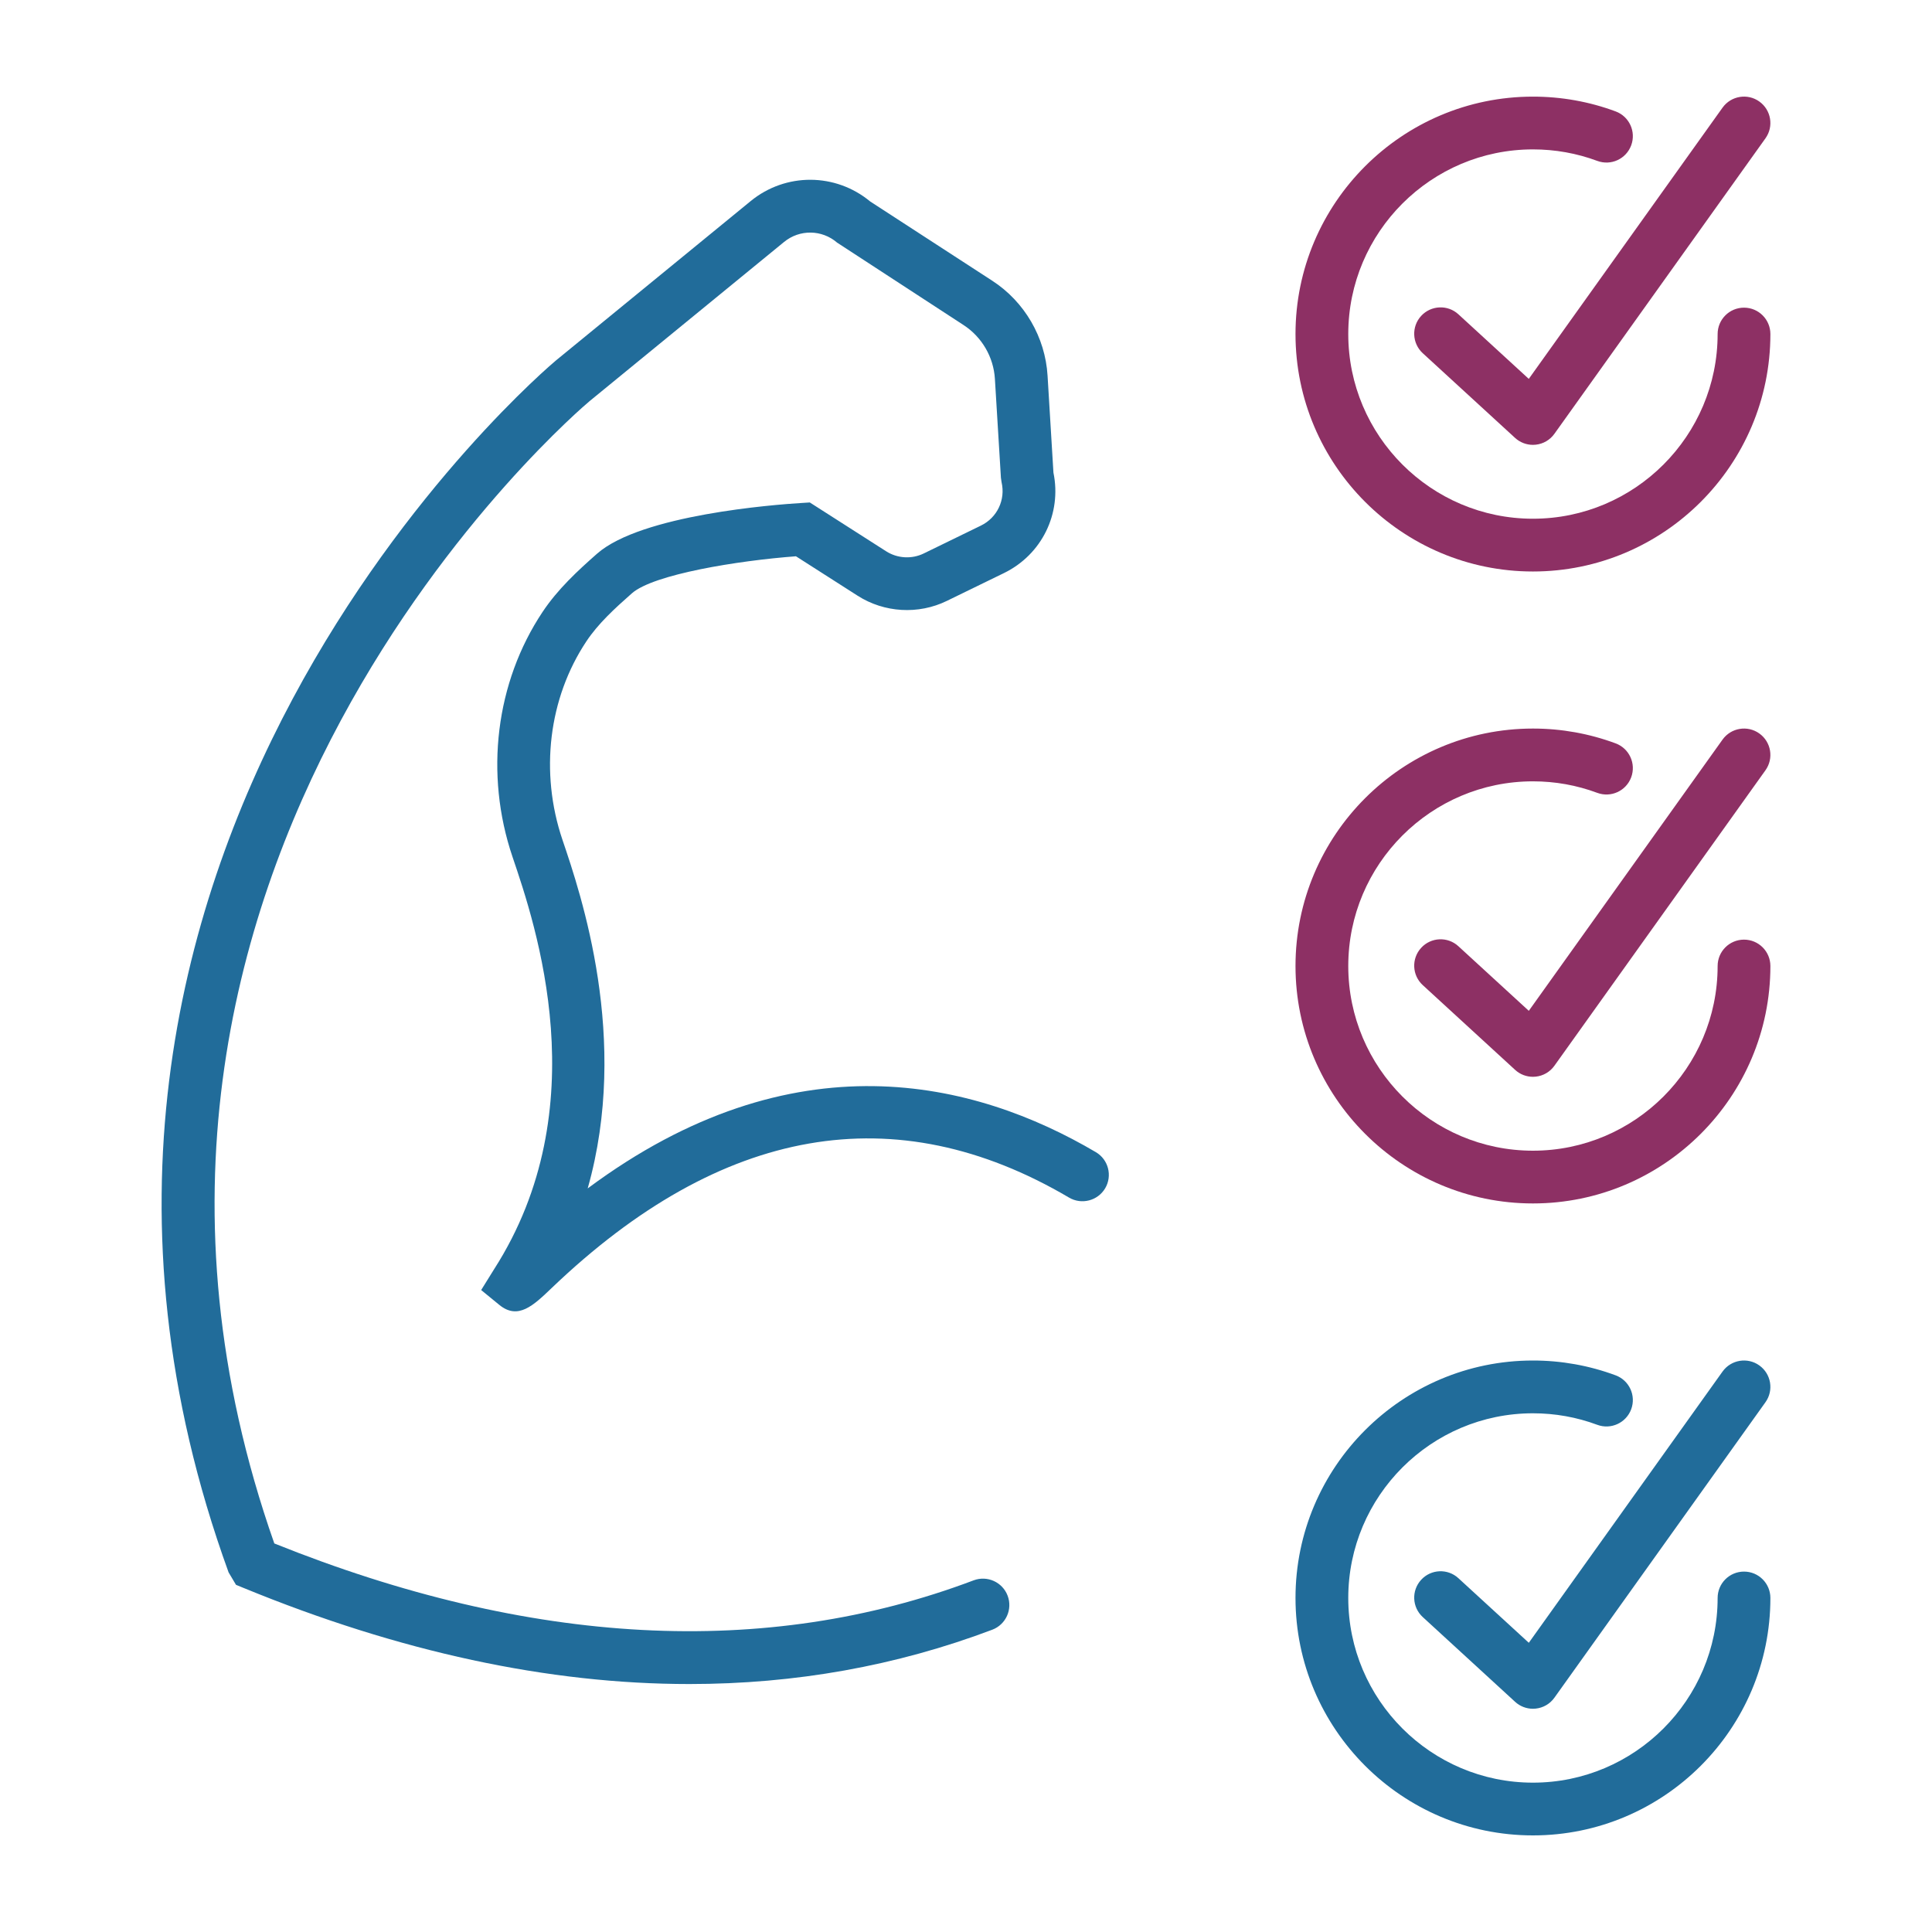
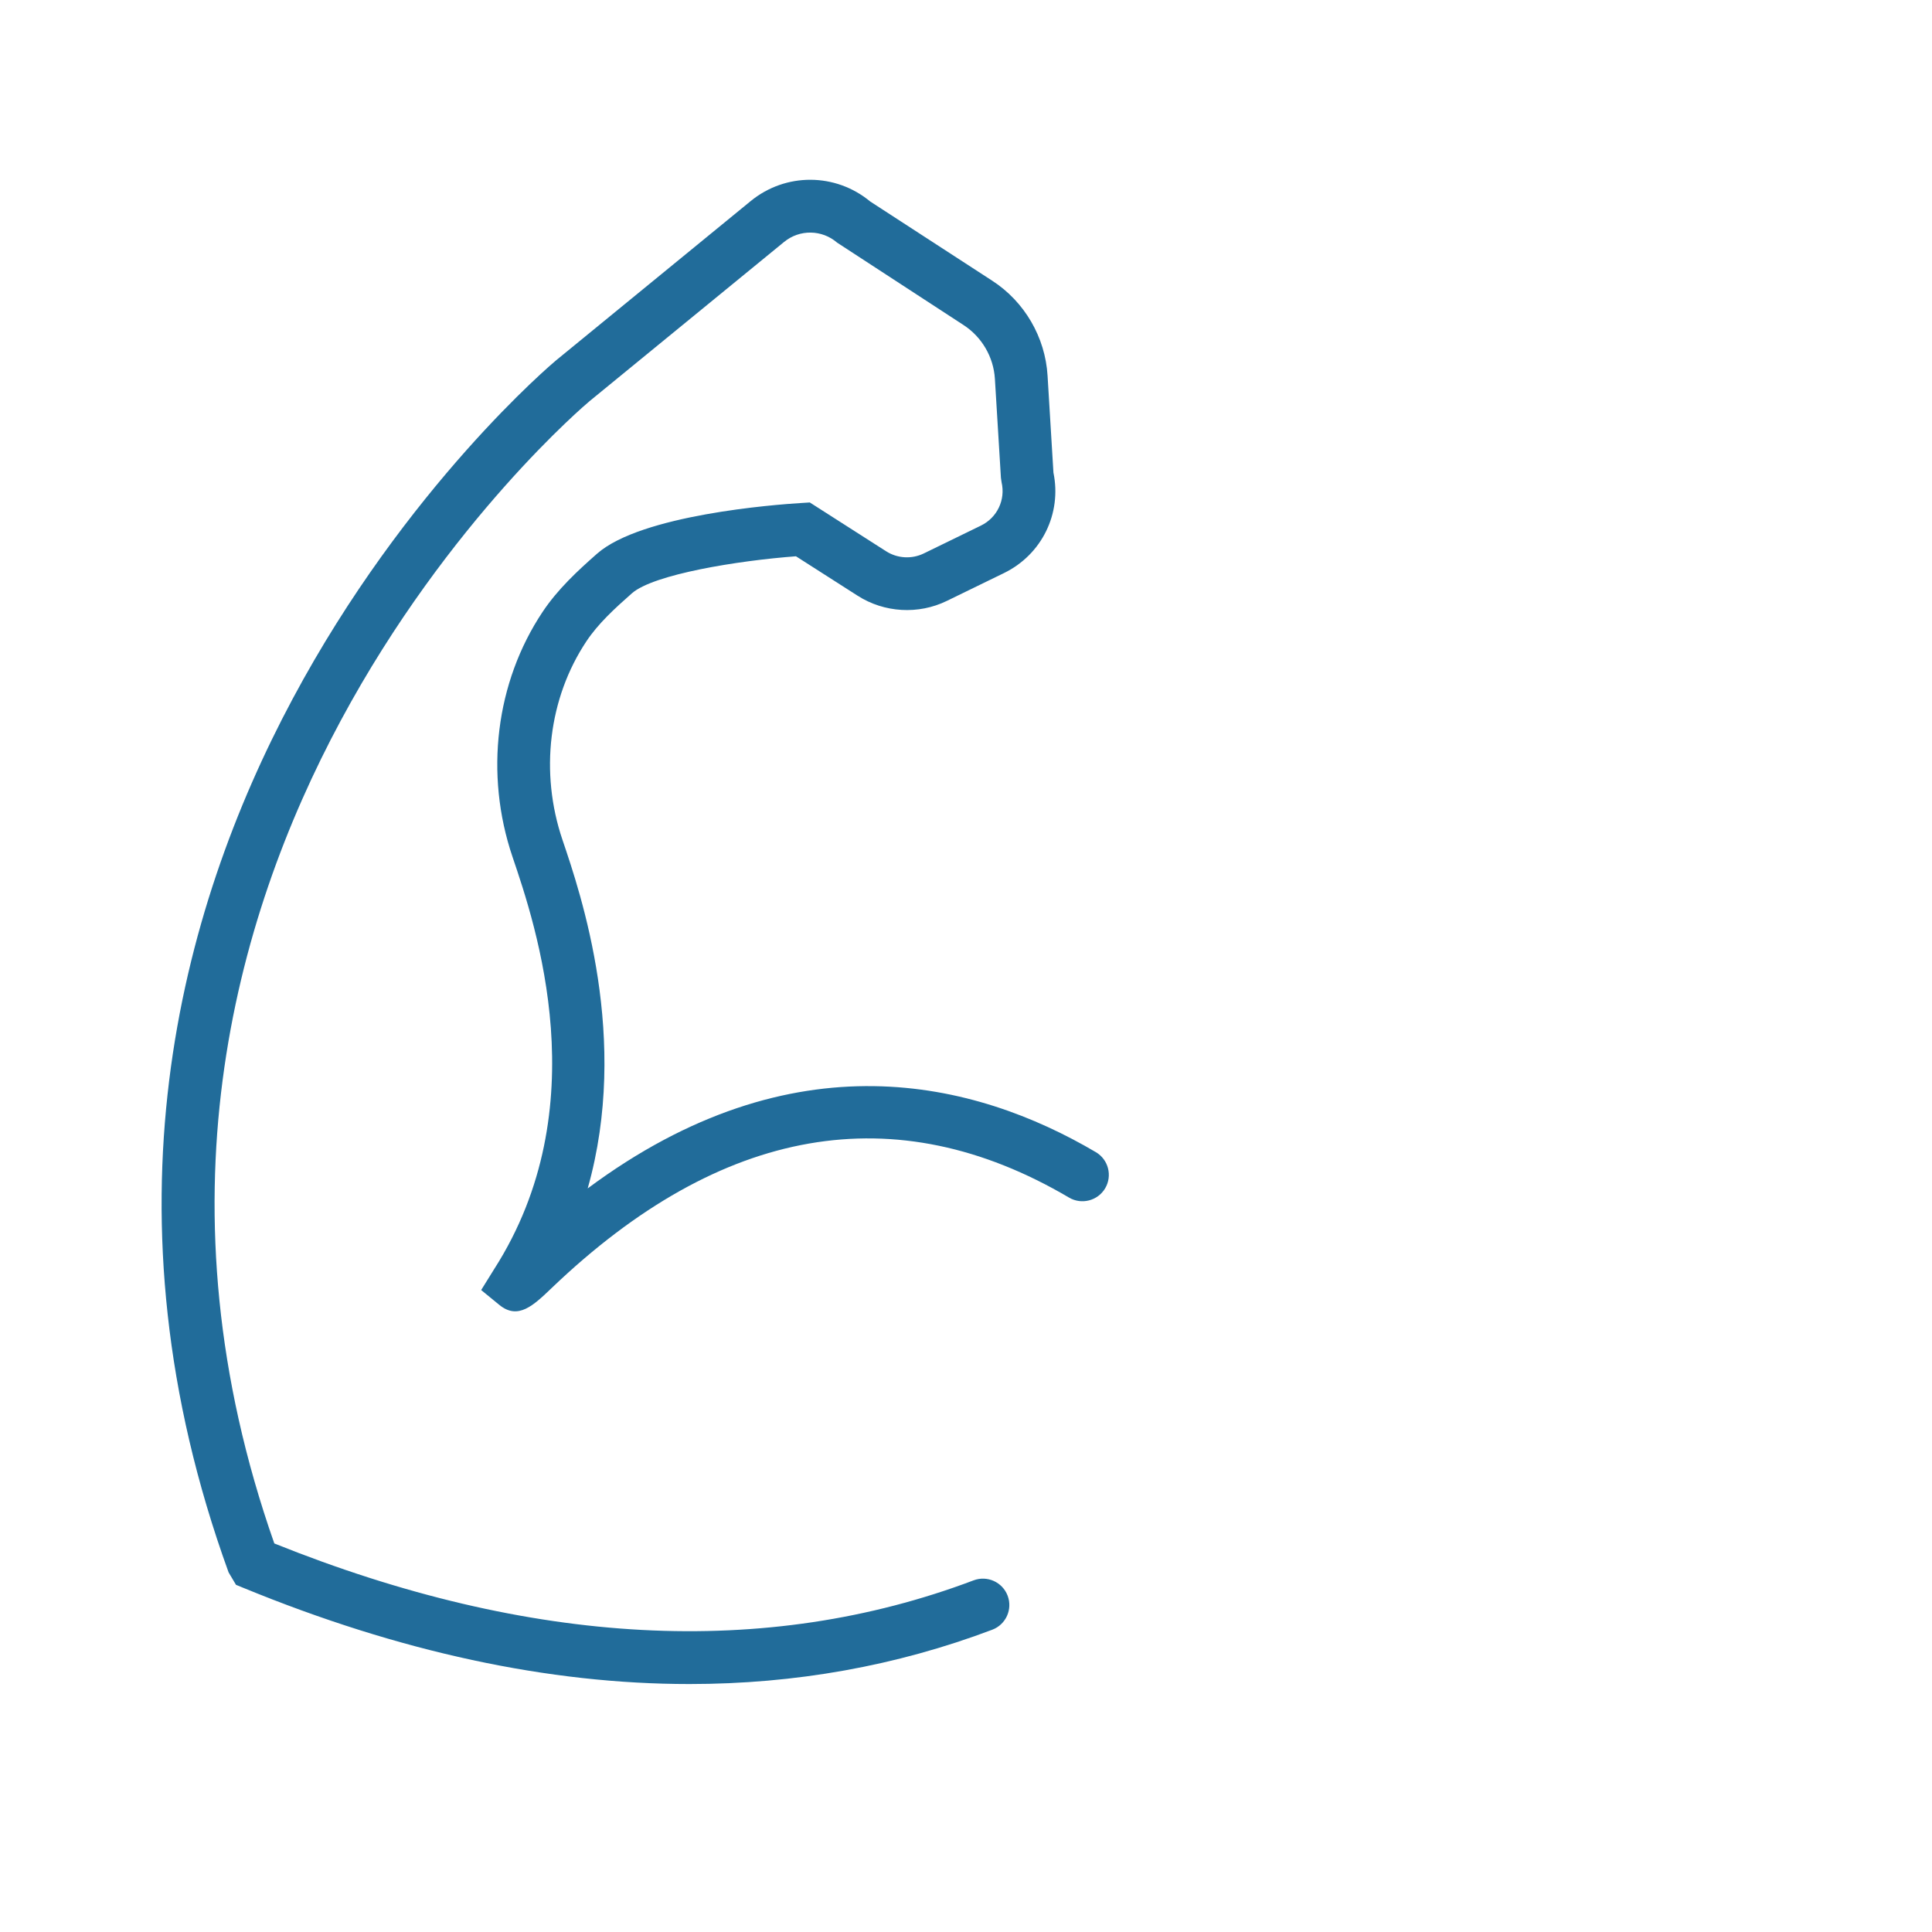
<svg xmlns="http://www.w3.org/2000/svg" version="1.1" id="Stärken" x="0px" y="0px" width="200px" height="200px" viewBox="0 0 200 200" style="enable-background:new 0 0 200 200;" xml:space="preserve">
  <style type="text/css">
	.st0{fill:#216C9A;}
	.st1{fill:#8D3064;}
</style>
-   <path class="st0" d="M158.69,190c-13.554,0-24.58-11.026-24.58-24.58  c0-13.554,11.026-24.58,24.58-24.58c2.942,0,5.822,0.517,8.562,1.534  c1.414,0.525,2.134,2.099,1.608,3.513c-0.525,1.411-2.096,2.136-3.513,1.608  c-2.128-0.792-4.366-1.192-6.657-1.192c-10.541,0-19.118,8.578-19.118,19.118  c0,10.541,8.578,19.118,19.118,19.118c10.541,0,19.118-8.578,19.118-19.118  c0-1.51,1.222-2.731,2.731-2.731c1.51,0,2.731,1.222,2.731,2.731  C183.27,178.974,172.244,190,158.69,190z M158.972,176.875  c0.779-0.08,1.486-0.491,1.939-1.128l21.849-30.589  c0.878-1.227,0.592-2.934-0.635-3.809c-1.224-0.878-2.931-0.592-3.809,0.635  l-20.054,28.077l-7.287-6.684c-1.107-1.024-2.843-0.947-3.857,0.165  c-1.022,1.11-0.947,2.838,0.165,3.857l9.559,8.772  c0.504,0.467,1.166,0.72,1.846,0.72  C158.783,176.891,158.879,176.886,158.972,176.875z" />
  <path class="st0" d="M71.367,174.331c-14.579,0-30.011-3.318-46.166-9.954l-0.771-0.317  l-0.765-1.286C-3.286,88.483,56.965,37.799,57.575,37.295l20.134-16.478  c3.622-2.963,8.788-2.931,12.368,0.037l12.642,8.209  c3.345,2.171,5.484,5.846,5.724,9.826l0.608,10.036  c0.877,4.241-1.203,8.487-5.116,10.397l-5.918,2.883  c-2.945,1.438-6.478,1.227-9.231-0.533l-6.39-4.086  c-6.014,0.451-14.749,1.864-16.984,3.835c-1.787,1.574-3.491,3.139-4.702,4.958  c-3.923,5.889-4.852,13.578-2.483,20.564c1.92,5.657,6.993,20.606,2.611,36.081  c21.321-15.853,40.09-11.127,52.604-3.753c1.299,0.765,1.731,2.44,0.966,3.739  c-0.768,1.299-2.446,1.726-3.739,0.966c-17.974-10.591-35.988-7.441-53.543,9.343  c-1.91,1.83-3.497,3.353-5.441,1.76l-1.875-1.534l1.344-2.163  c10.711-16.72,4.31-35.582,1.899-42.685c-2.907-8.58-1.744-18.057,3.113-25.349  c1.576-2.366,3.649-4.275,5.636-6.025c4.582-4.041,18.414-5.084,21.14-5.252  l0.888-0.056l7.9,5.052c1.16,0.744,2.651,0.835,3.897,0.227l5.916-2.883  c1.686-0.821,2.563-2.667,2.139-4.489l-0.067-0.456L102.992,39.221  c-0.136-2.259-1.35-4.342-3.249-5.574l-13.085-8.53  c-1.568-1.355-3.878-1.392-5.489-0.072L61.043,41.517  c-0.573,0.472-57.24,48.278-32.646,118.261c26.527,10.661,50.878,11.943,72.392,3.819  c1.411-0.531,2.987,0.179,3.521,1.59c0.533,1.411-0.179,2.987-1.59,3.521  C92.79,172.458,82.319,174.331,71.367,174.331z" />
-   <path class="st1" d="M158.69,124.58c-13.554,0-24.58-11.026-24.58-24.58  s11.026-24.58,24.58-24.58c2.942,0,5.822,0.517,8.562,1.534  c1.414,0.525,2.134,2.099,1.608,3.513c-0.525,1.414-2.096,2.134-3.513,1.608  c-2.128-0.792-4.366-1.192-6.657-1.192c-10.541,0-19.118,8.578-19.118,19.118  c0,10.541,8.578,19.118,19.118,19.118c10.541,0,19.118-8.578,19.118-19.118  c0-1.51,1.222-2.731,2.731-2.731c1.51,0,2.731,1.222,2.731,2.731  C183.27,113.554,172.244,124.58,158.69,124.58z M158.972,111.455  c0.779-0.08,1.486-0.491,1.939-1.128l21.849-30.589  c0.878-1.227,0.592-2.934-0.635-3.809c-1.224-0.877-2.931-0.592-3.809,0.635  l-20.054,28.077l-7.287-6.684c-1.107-1.024-2.843-0.947-3.857,0.165  c-1.022,1.11-0.947,2.838,0.165,3.857l9.559,8.772  c0.504,0.467,1.166,0.72,1.846,0.72  C158.783,111.471,158.879,111.466,158.972,111.455z" />
-   <path class="st1" d="M158.69,59.161c-13.554,0-24.58-11.026-24.58-24.58  c0-13.552,11.026-24.578,24.58-24.578c2.947,0,5.828,0.515,8.562,1.531  c1.414,0.525,2.134,2.099,1.608,3.513c-0.525,1.414-2.096,2.136-3.513,1.608  c-2.123-0.789-4.363-1.19-6.657-1.19c-10.541,0-19.118,8.575-19.118,19.115  c0,10.541,8.578,19.118,19.118,19.118c10.541,0,19.118-8.578,19.118-19.118  c0-1.51,1.222-2.731,2.731-2.731c1.51,0,2.731,1.222,2.731,2.731  C183.27,48.135,172.244,59.161,158.69,59.161z M158.972,46.036  c0.779-0.08,1.486-0.491,1.939-1.128l21.849-30.589  c0.878-1.227,0.592-2.934-0.635-3.809c-1.224-0.877-2.931-0.592-3.809,0.635  l-20.057,28.077l-7.284-6.684c-1.107-1.019-2.838-0.944-3.859,0.168  c-1.019,1.11-0.944,2.838,0.168,3.859l9.559,8.77  c0.507,0.464,1.166,0.717,1.846,0.717C158.783,46.052,158.879,46.046,158.972,46.036z" />
  <g>
</g>
  <g>
</g>
  <g>
</g>
  <g>
</g>
  <g>
</g>
  <g>
</g>
  <g>
</g>
  <g>
</g>
  <g>
</g>
  <g>
</g>
  <g>
</g>
  <g>
</g>
  <g>
</g>
  <g>
</g>
  <g>
</g>
</svg>